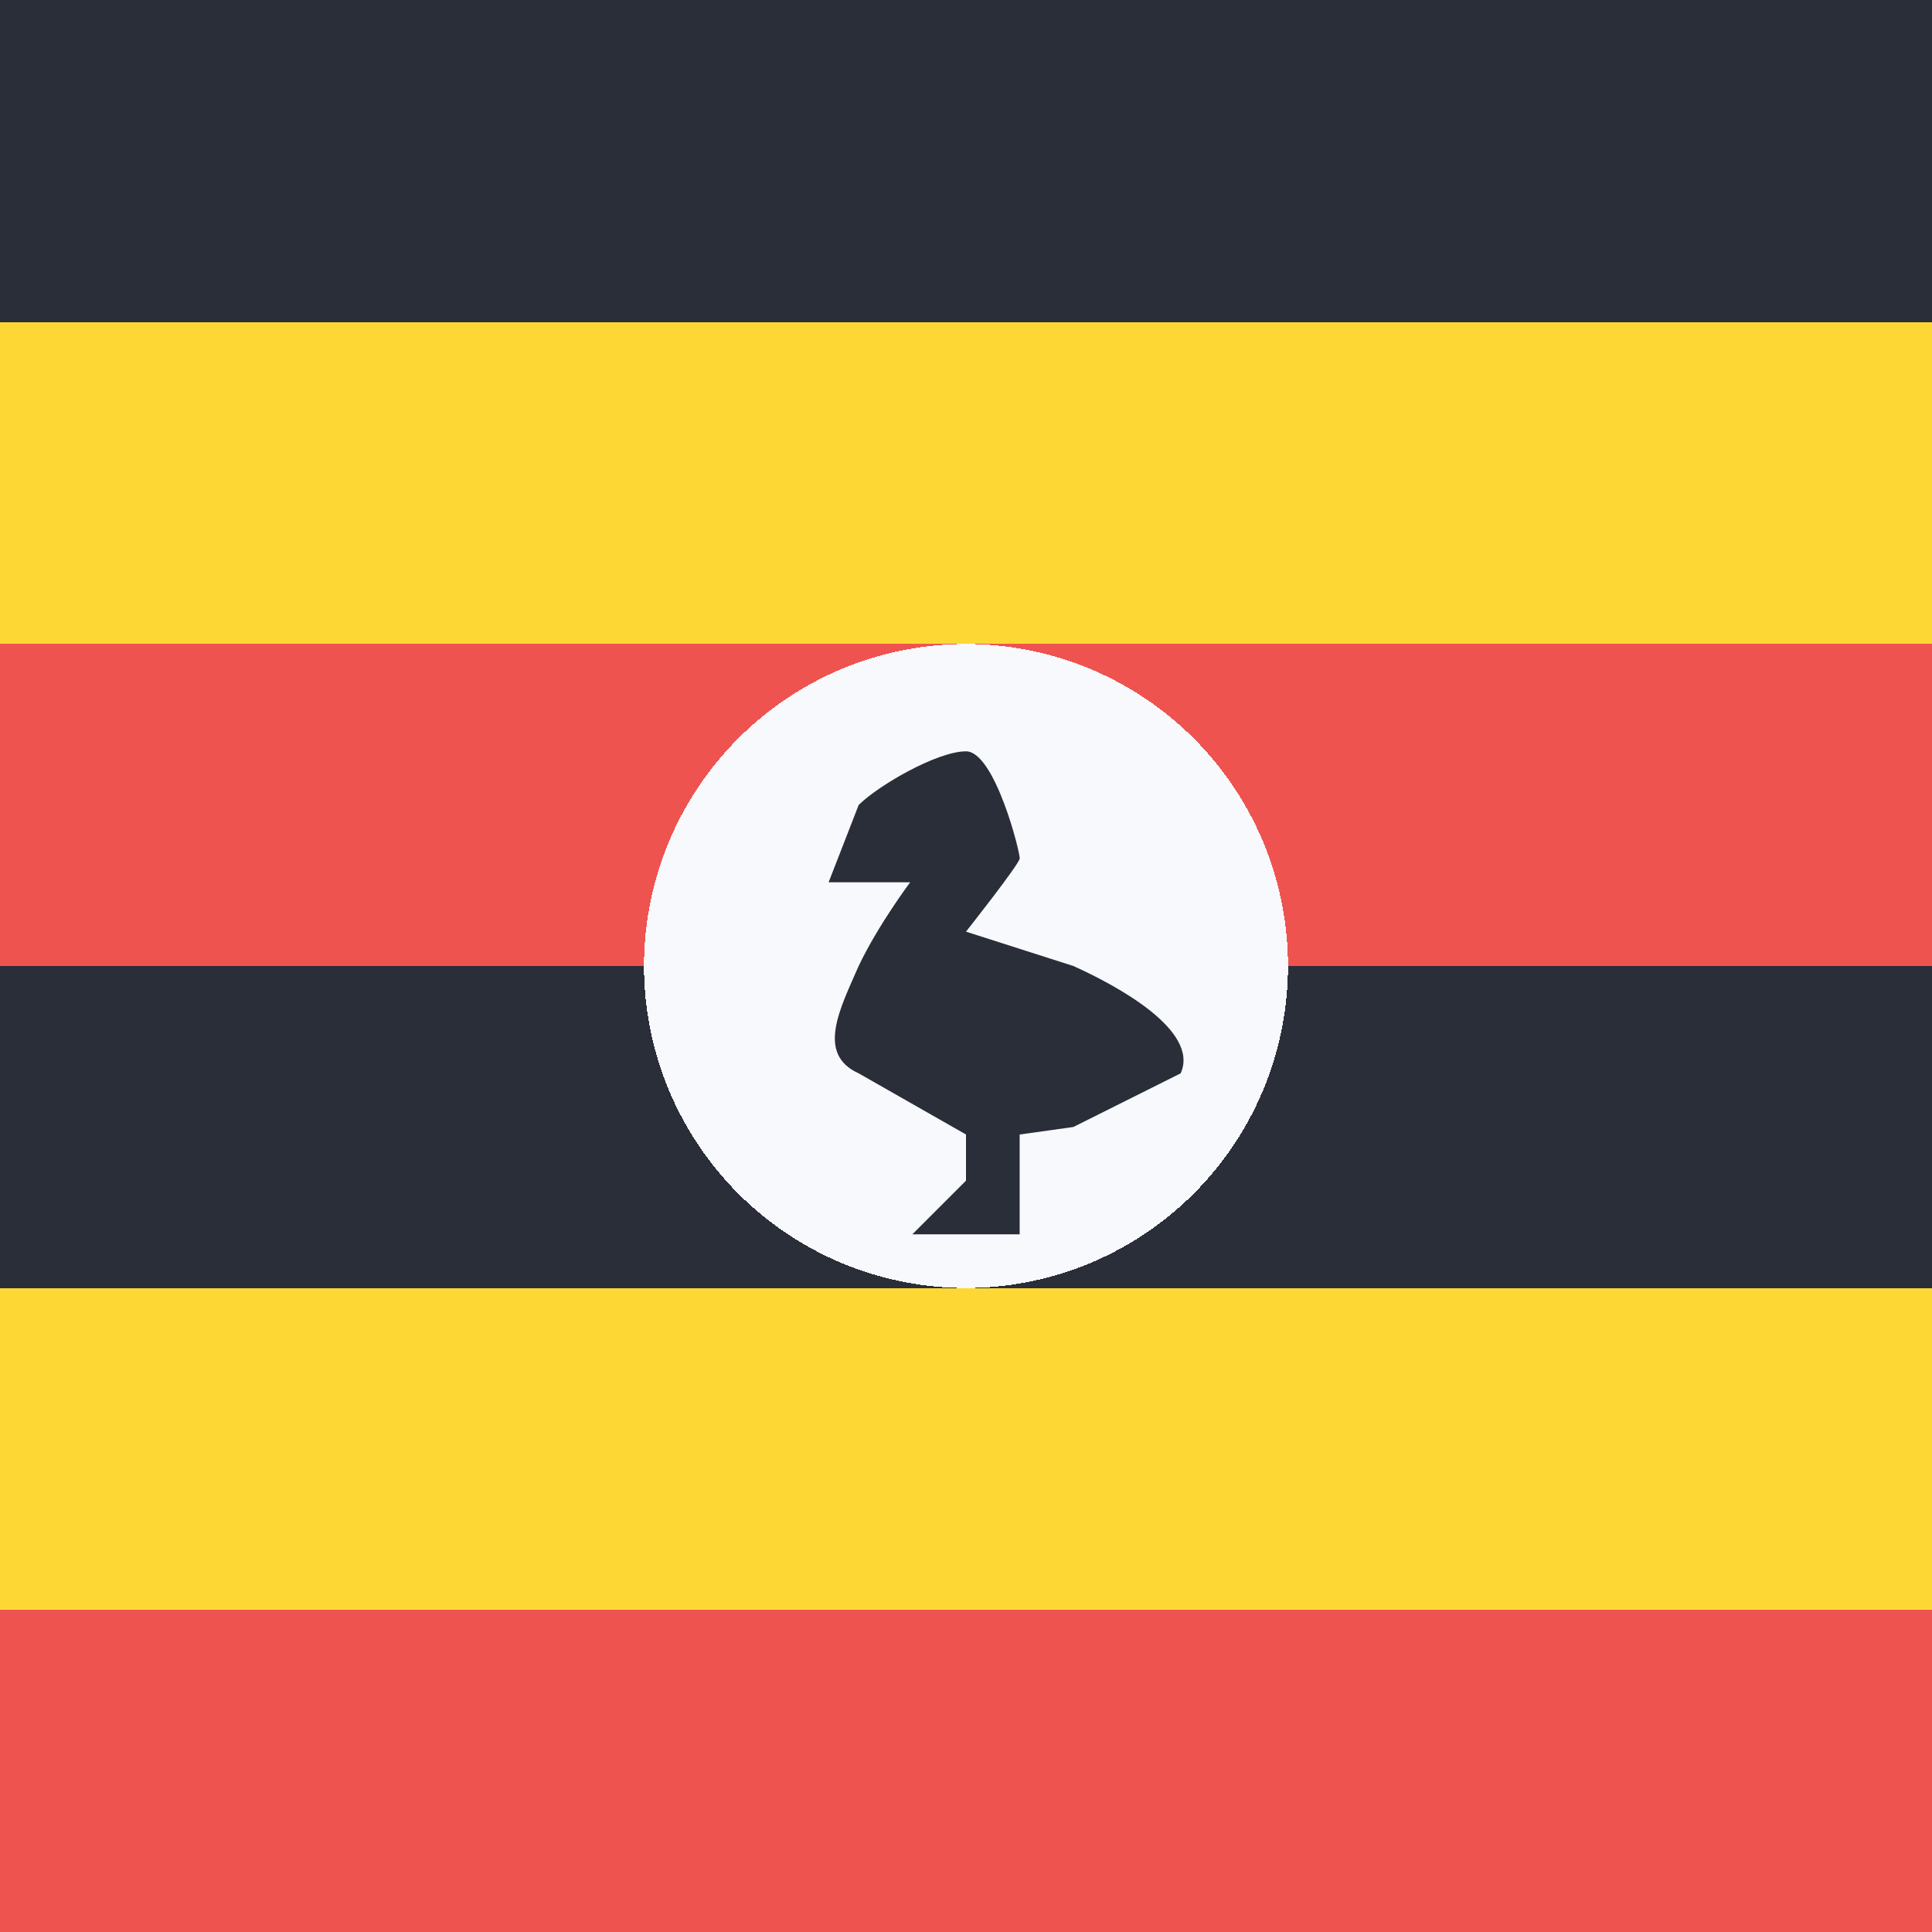
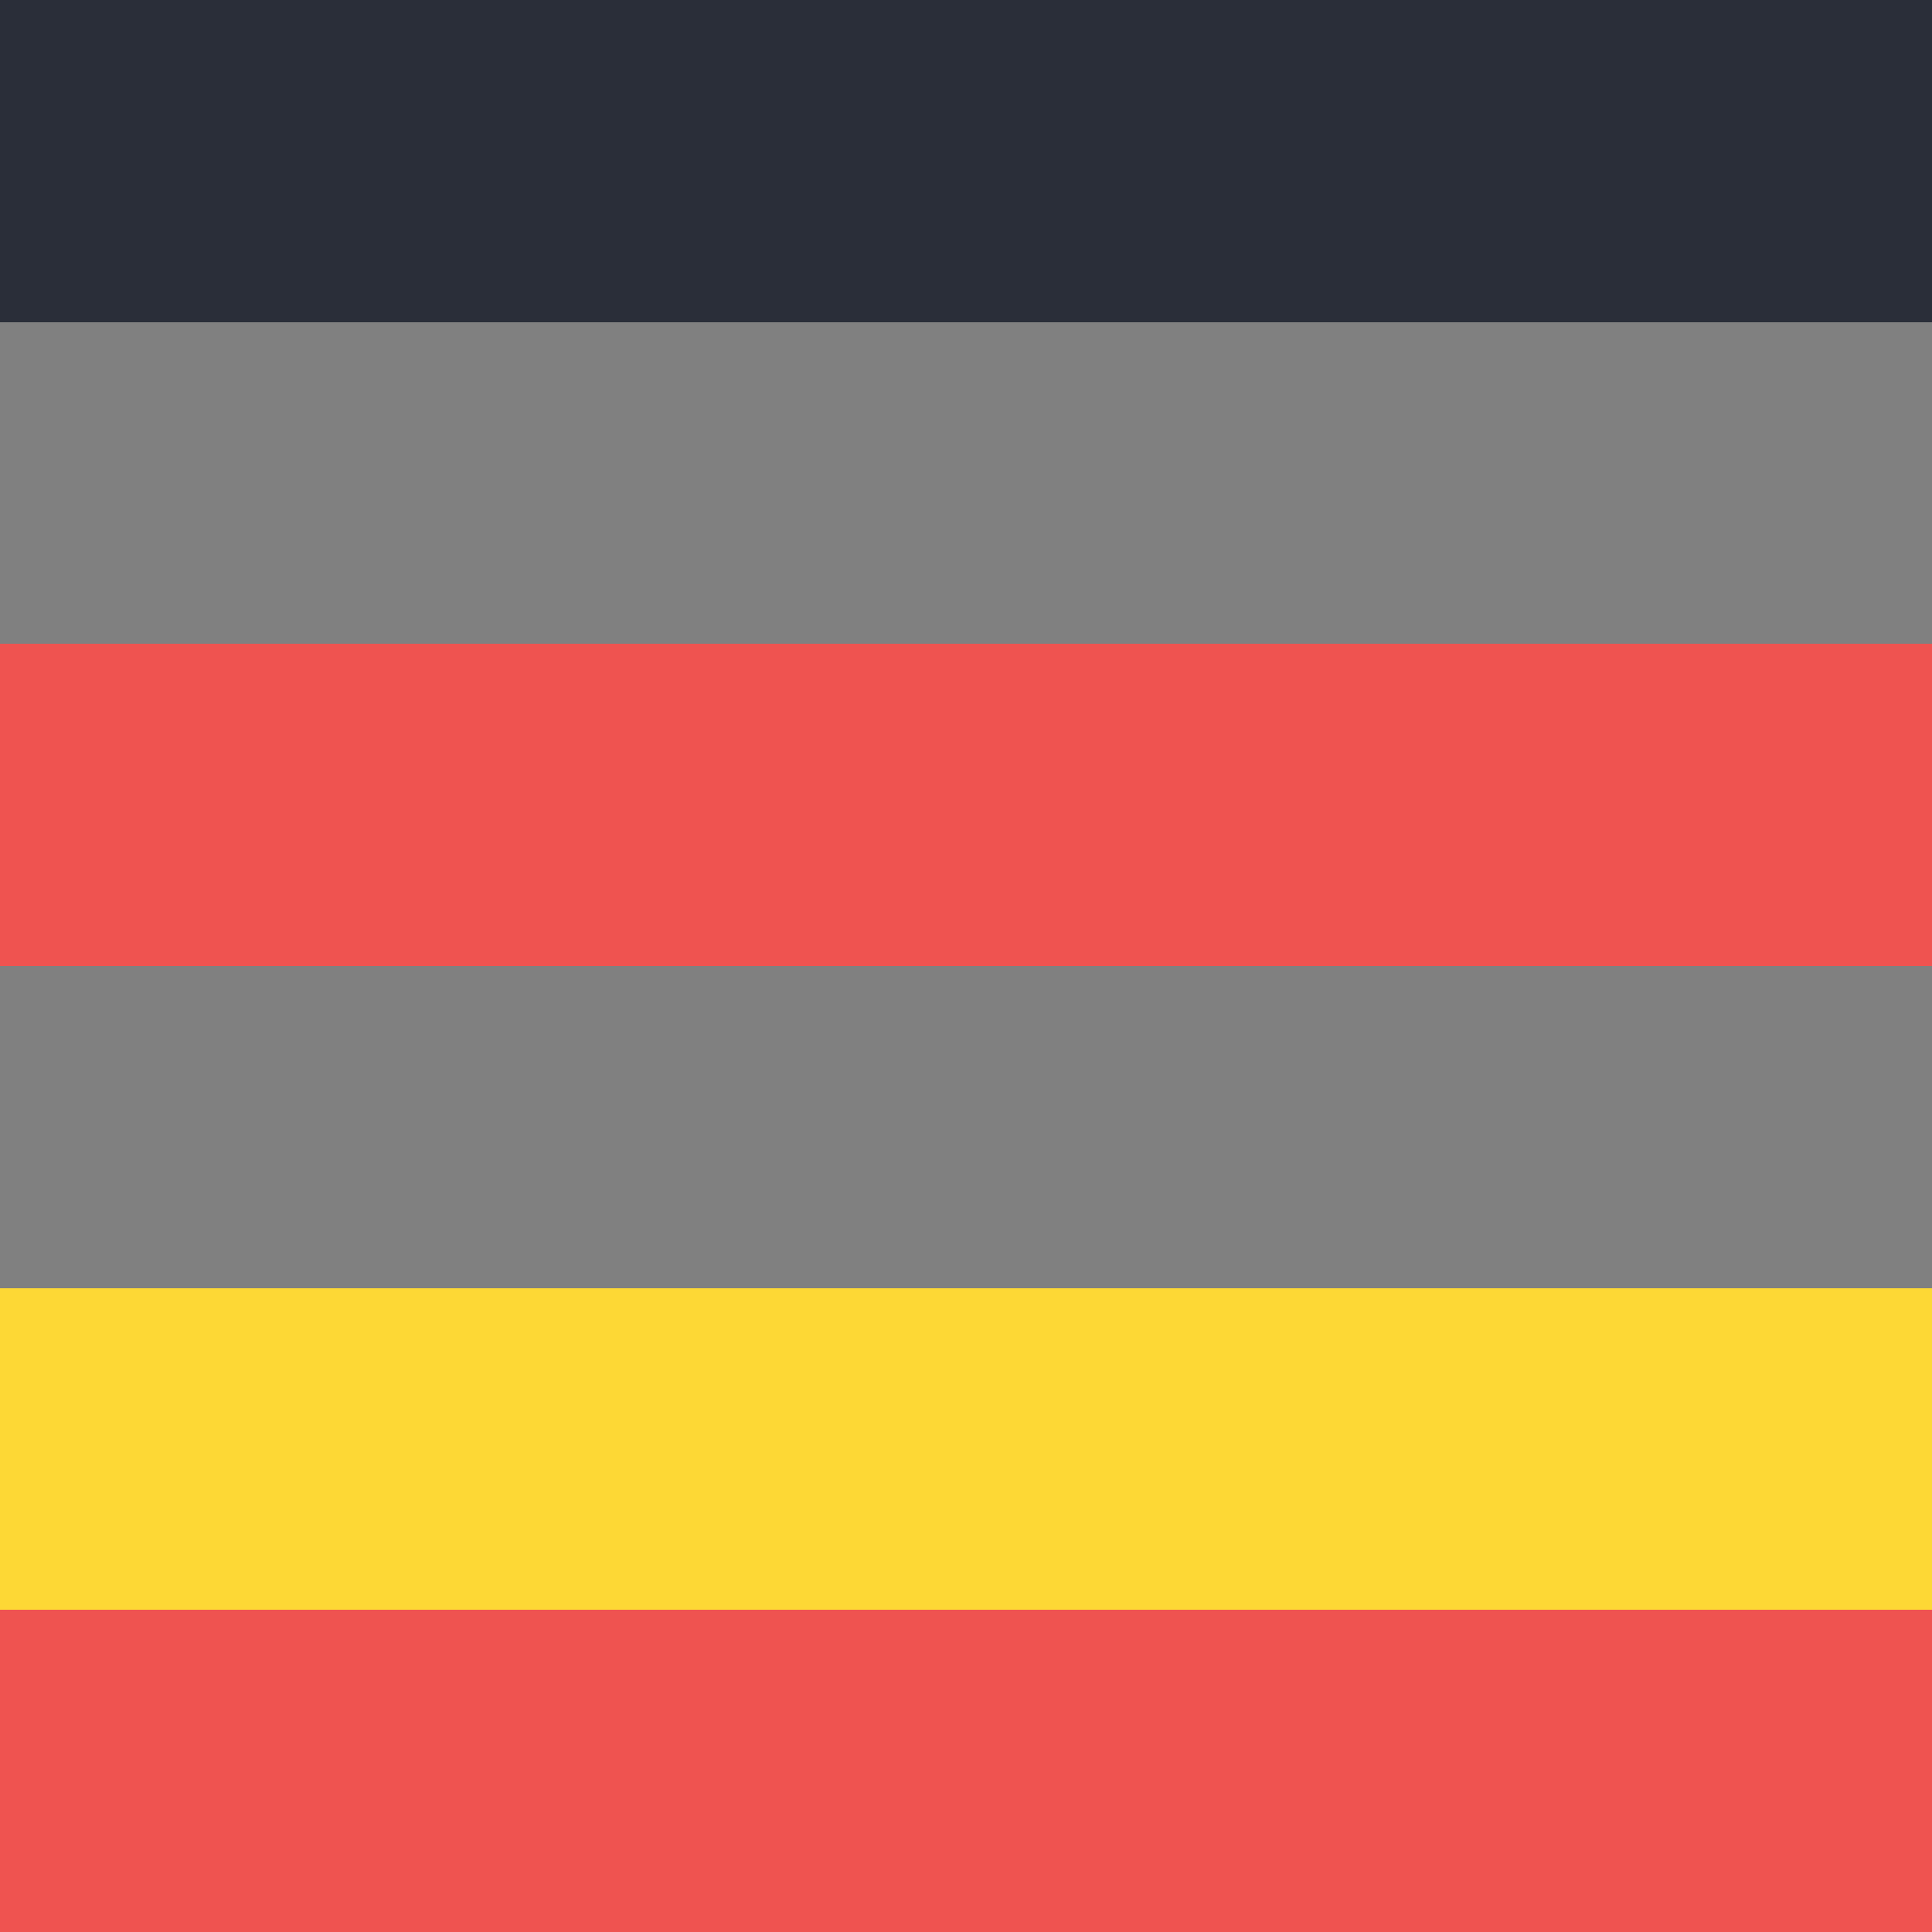
<svg xmlns="http://www.w3.org/2000/svg" width="18" height="18" viewBox="0 0 18 18">
  <rect x="0" y="0" width="18" height="18" fill="#808080" stroke="none" />
  <path d="M0 15h18v-3H0v3z" fill="#FDD835" shape-rendering="crispEdges" />
-   <path d="M0 12h18V9H0v3z" fill="#2A2E39" shape-rendering="crispEdges" />
  <path d="M0 9h18V6H0v3z" fill="#EF5350" shape-rendering="crispEdges" />
-   <path d="M0 6h18V3H0v3z" fill="#FDD835" shape-rendering="crispEdges" />
+   <path d="M0 6h18H0v3z" fill="#FDD835" shape-rendering="crispEdges" />
  <path d="M0 3h18V0H0v3z" fill="#2A2E39" shape-rendering="crispEdges" />
  <path d="M0 18h18v-3H0v3z" fill="#EF5350" shape-rendering="crispEdges" />
-   <path d="M12 9a3 3 0 1 1-6 0 3 3 0 0 1 6 0z" fill="#F8F9FD" shape-rendering="crispEdges" />
-   <path d="M10 9l-1-.32s.49-.62.5-.68c.01-.04-.23-1-.5-1s-.82.32-1 .5l-.28.72h.76s-.3.4-.48.78c-.17.39-.4.82 0 1l1 .57V11l-.5.5h1v-.93l.5-.07 1-.5c.18-.4-.6-.82-1-1z" fill="#2A2E39" />
</svg>